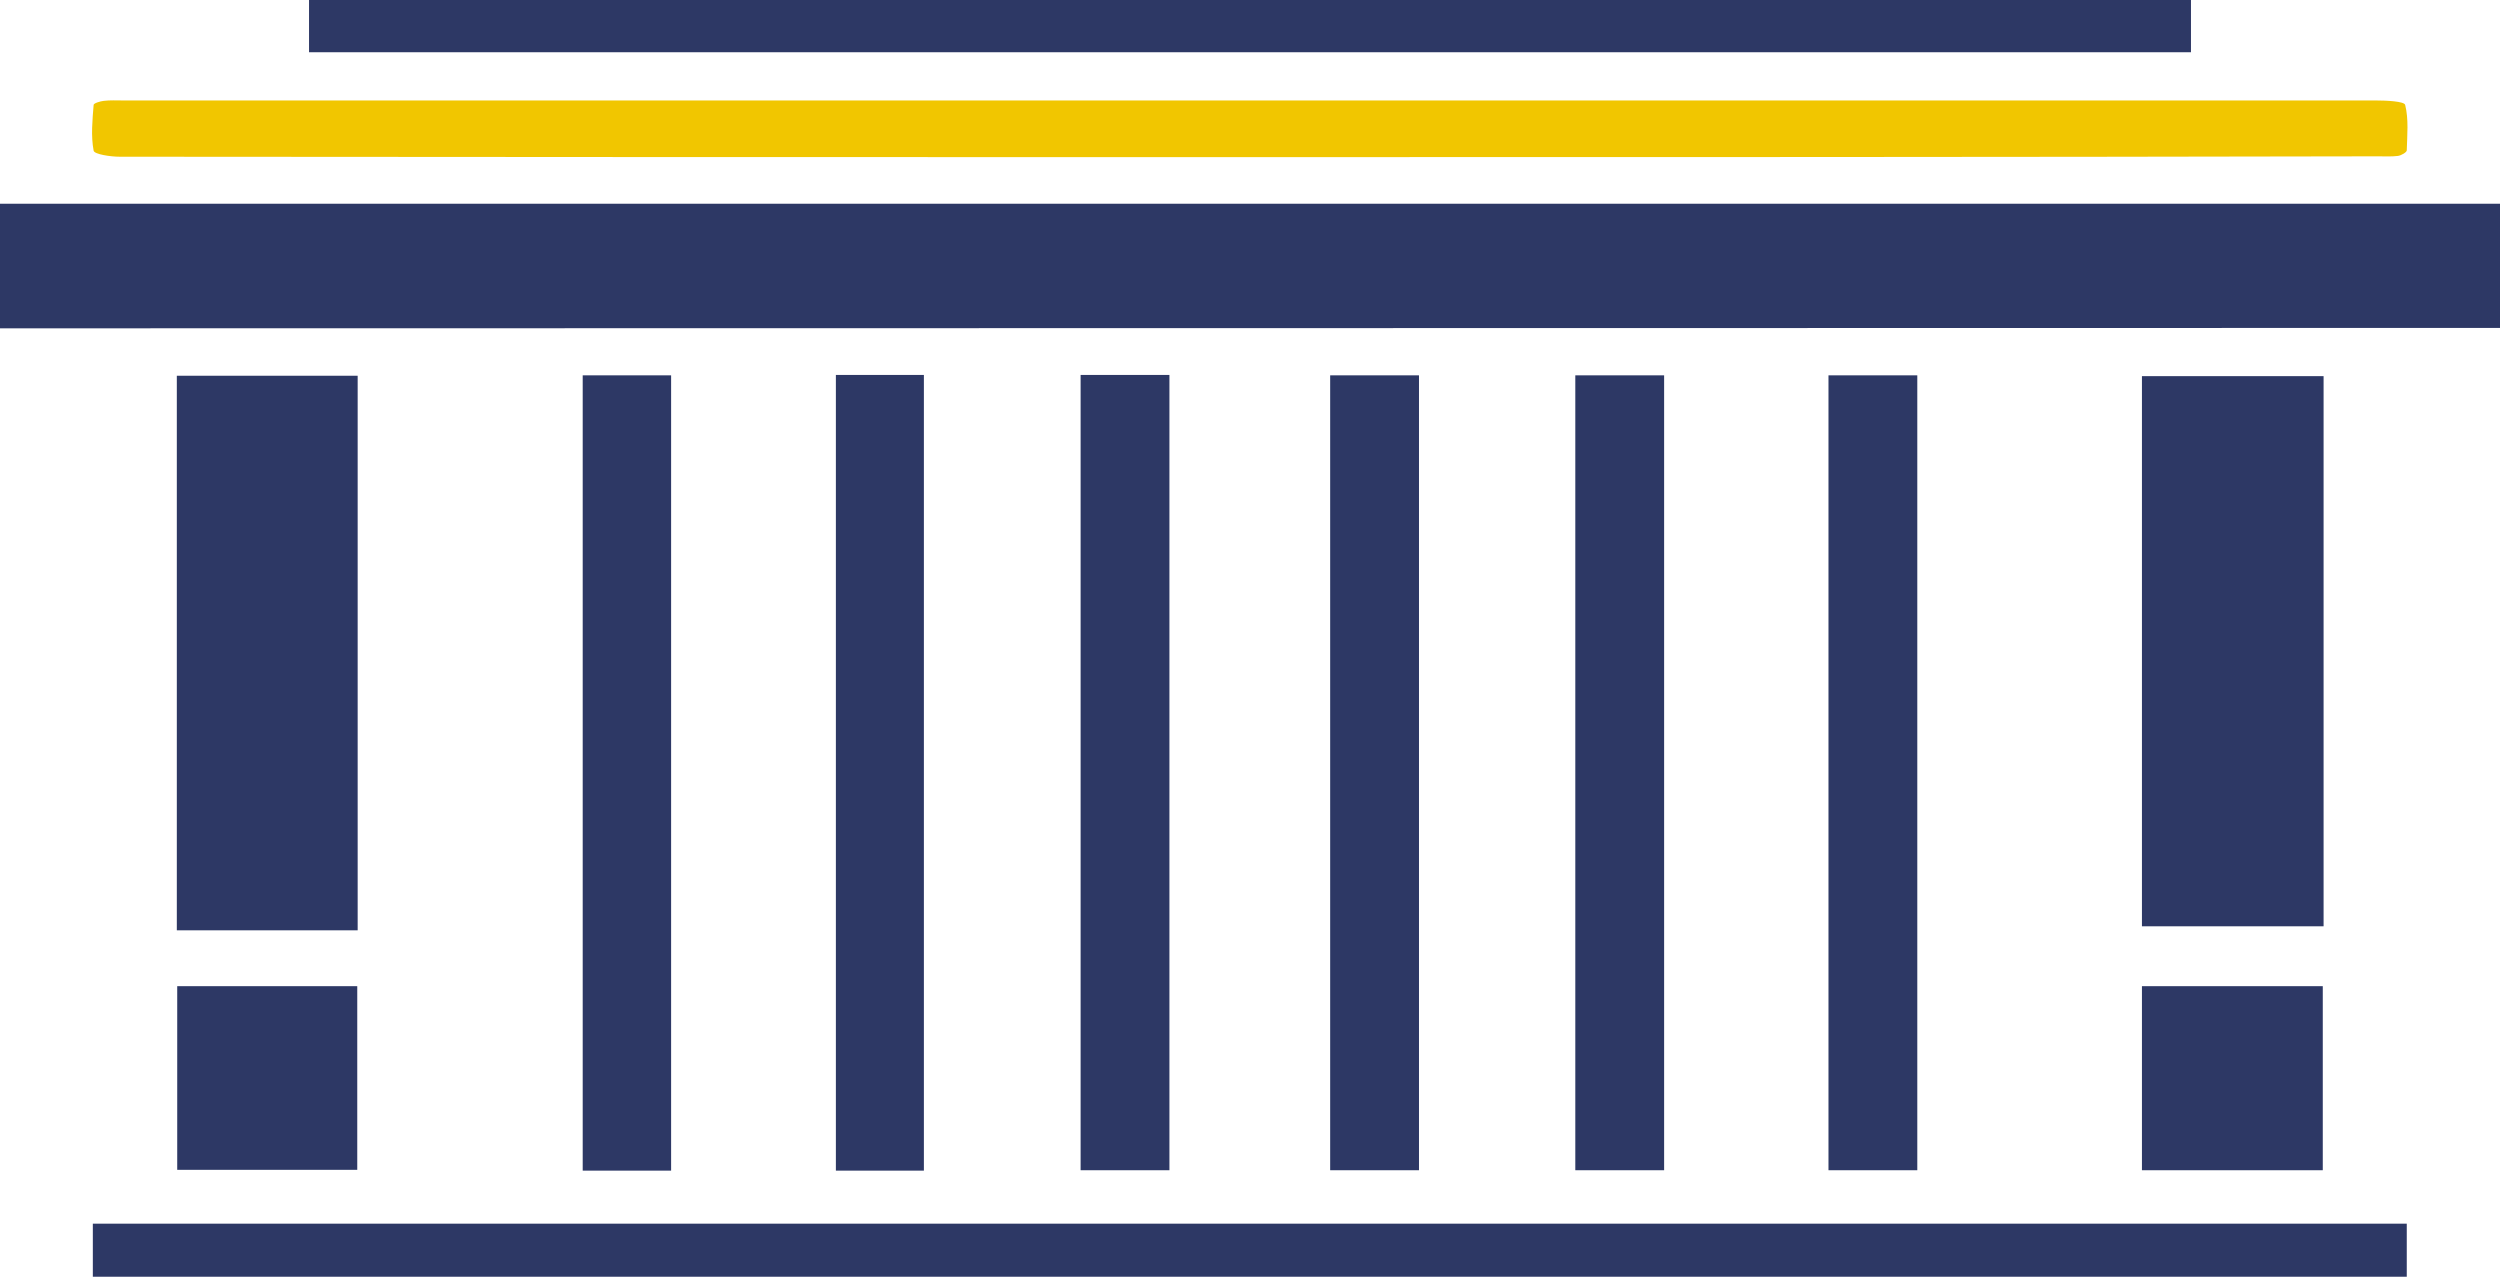
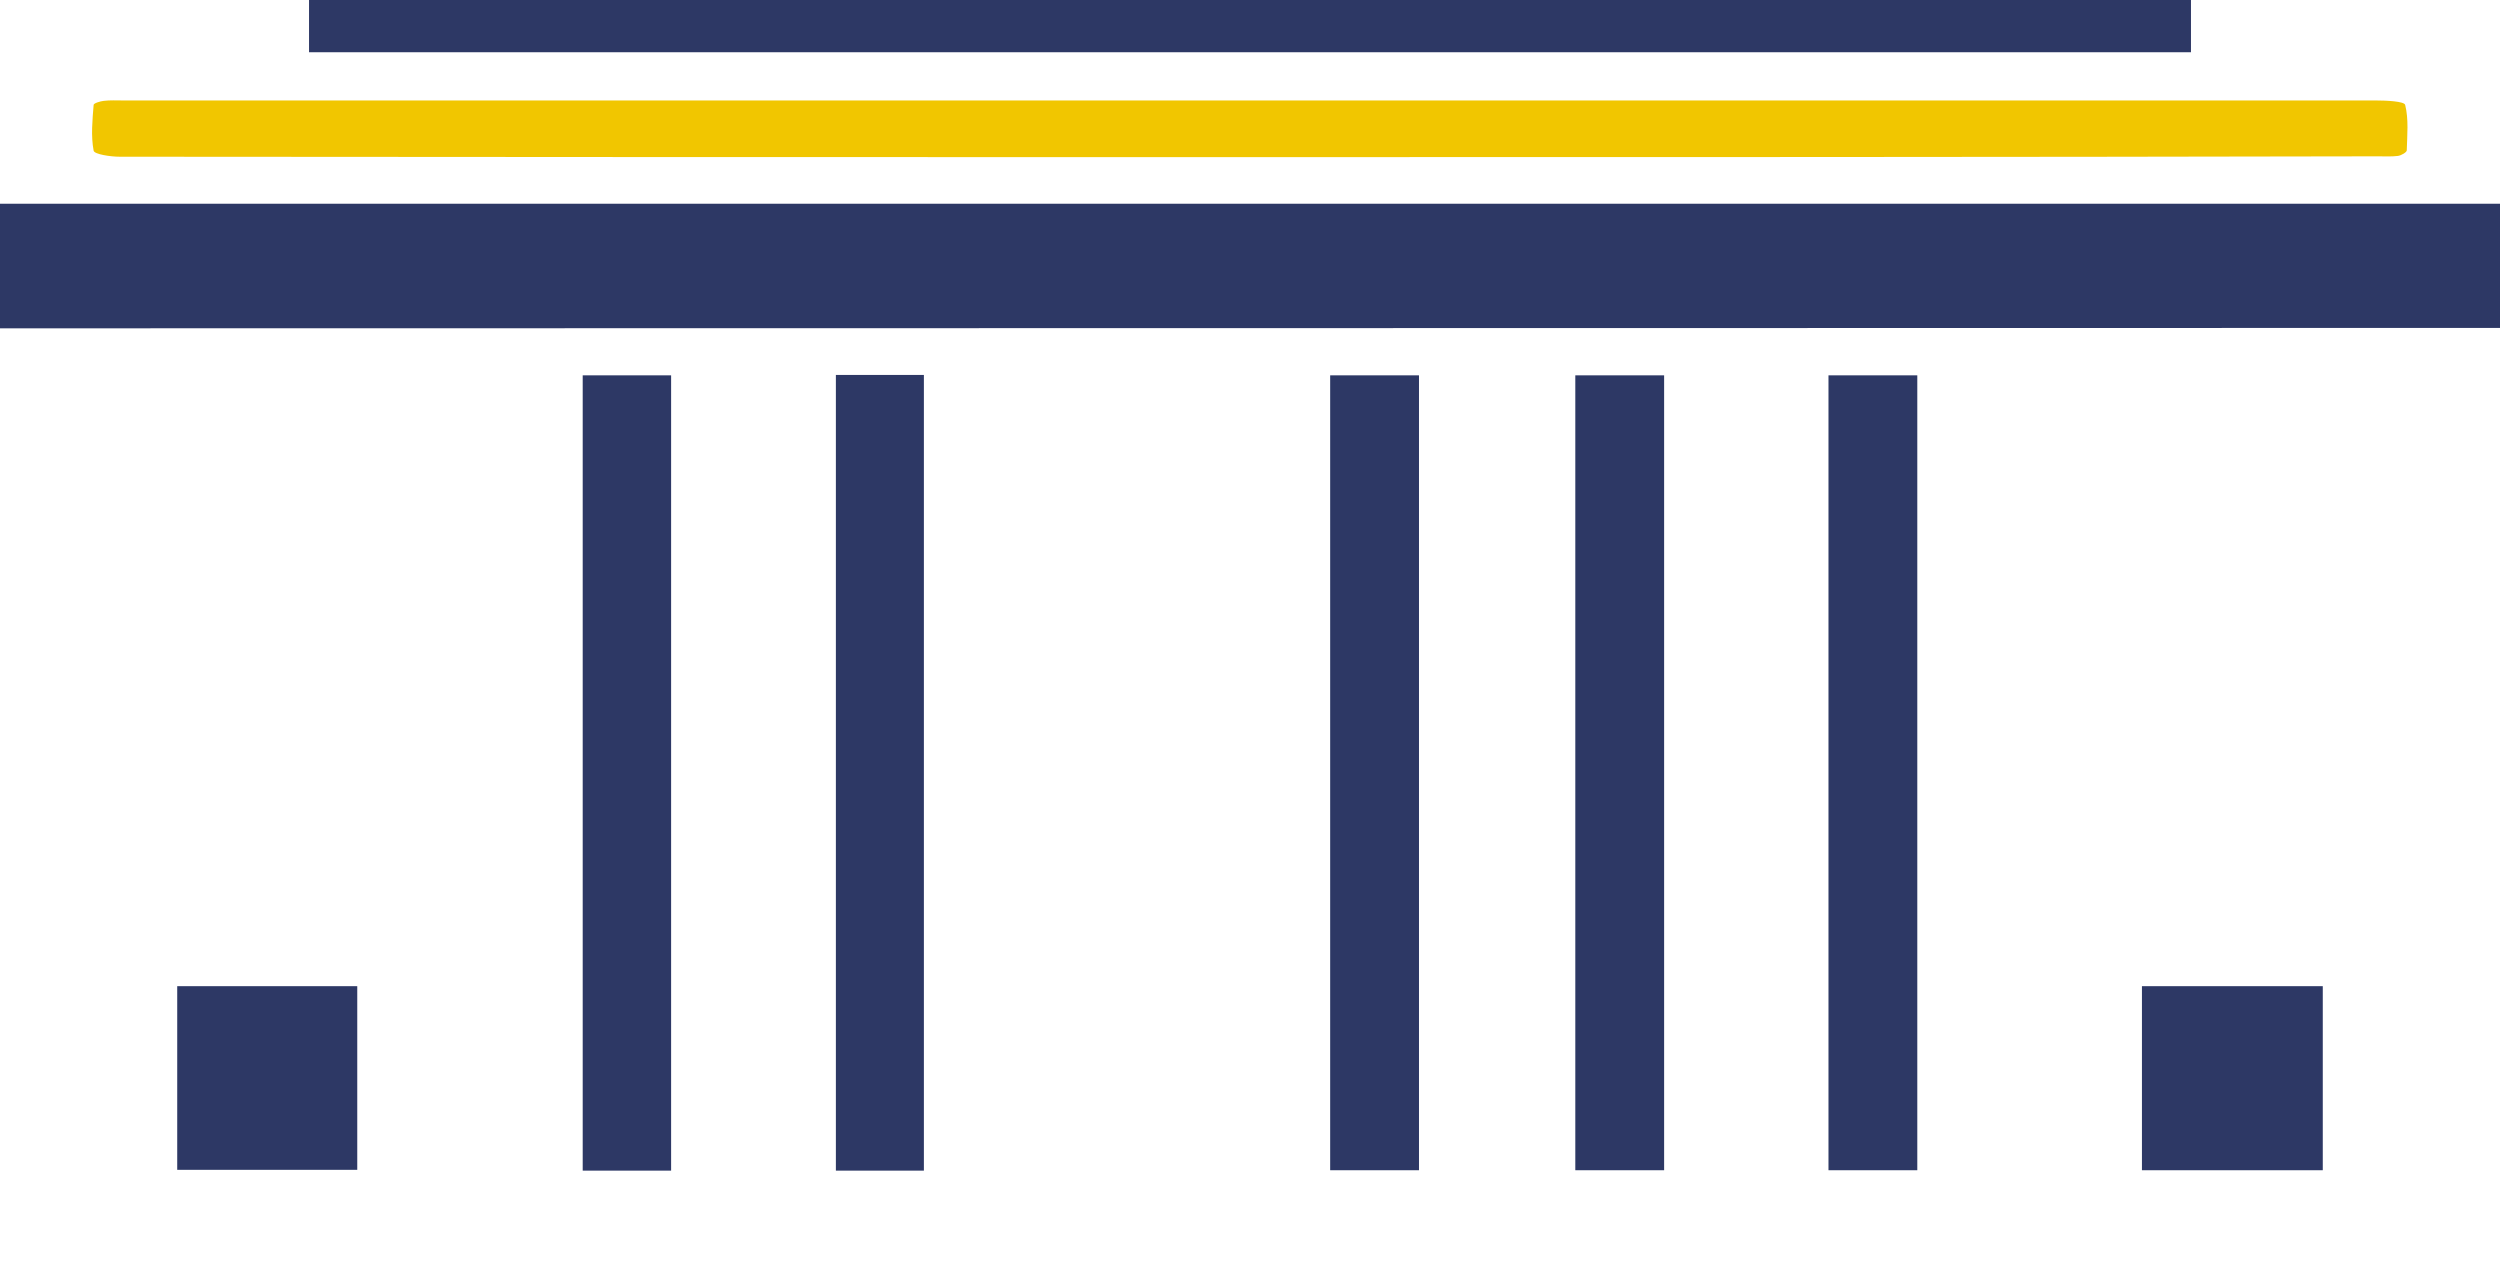
<svg xmlns="http://www.w3.org/2000/svg" version="1.1" id="_레이어_2" x="0px" y="0px" viewBox="0 0 622.1 317.7" style="enable-background:new 0 0 622.1 317.7;" xml:space="preserve">
  <style type="text/css">
	.st0{fill:#2D3865;}
	.st1{fill:#F1C600;}
</style>
  <g id="_레이어_1-2">
    <g>
      <path class="st0" d="M0,81.7v-31h622.1v30.9L0,81.7L0,81.7z" />
      <path class="st1" d="M310.8,39.1c-93.6,0-187.3,0-281-0.1c-2.3,0-6.3-0.6-6.5-1.5c-0.7-3.7-0.3-7.6,0-11.4c0-0.4,1.6-0.9,2.5-1    c1.6-0.2,3.3-0.1,5-0.1c186.8,0,373.6,0,560.4,0c2.5,0,7.1,0.2,7.3,1.1c0.9,3.6,0.5,7.5,0.4,11.3c0,0.5-1.4,1.3-2.2,1.4    c-1.6,0.2-3.3,0.1-5,0.1C498.1,39.1,404.4,39.1,310.8,39.1L310.8,39.1z" />
-       <path class="st0" d="M23.1,317.7v-13.2h575.8v13.2H23.1z" />
-       <path class="st0" d="M76.9,13V0h468.3v13H76.9z" />
-       <path class="st0" d="M89,231.5H44v-138h45V231.5L89,231.5z" />
-       <path class="st0" d="M578.2,93.6v136.9H533V93.6H578.2z" />
+       <path class="st0" d="M76.9,13V0h468.3v13z" />
      <path class="st0" d="M145,93.4h22v197.9h-22V93.4z" />
      <path class="st0" d="M229.9,291.3H208v-198h21.9V291.3z" />
-       <path class="st0" d="M268.9,291.2V93.3H291v197.9H268.9z" />
      <path class="st0" d="M353.1,291.2H331V93.4h22.1V291.2L353.1,291.2z" />
      <path class="st0" d="M414.1,291.2H392V93.4h22.1V291.2L414.1,291.2z" />
      <path class="st0" d="M477.1,291.2H455V93.4h22.1V291.2L477.1,291.2z" />
      <path class="st0" d="M44.1,245.4h44.8v45.7H44.1V245.4z" />
      <path class="st0" d="M533,245.4h45v45.8h-45V245.4L533,245.4z" />
    </g>
  </g>
</svg>